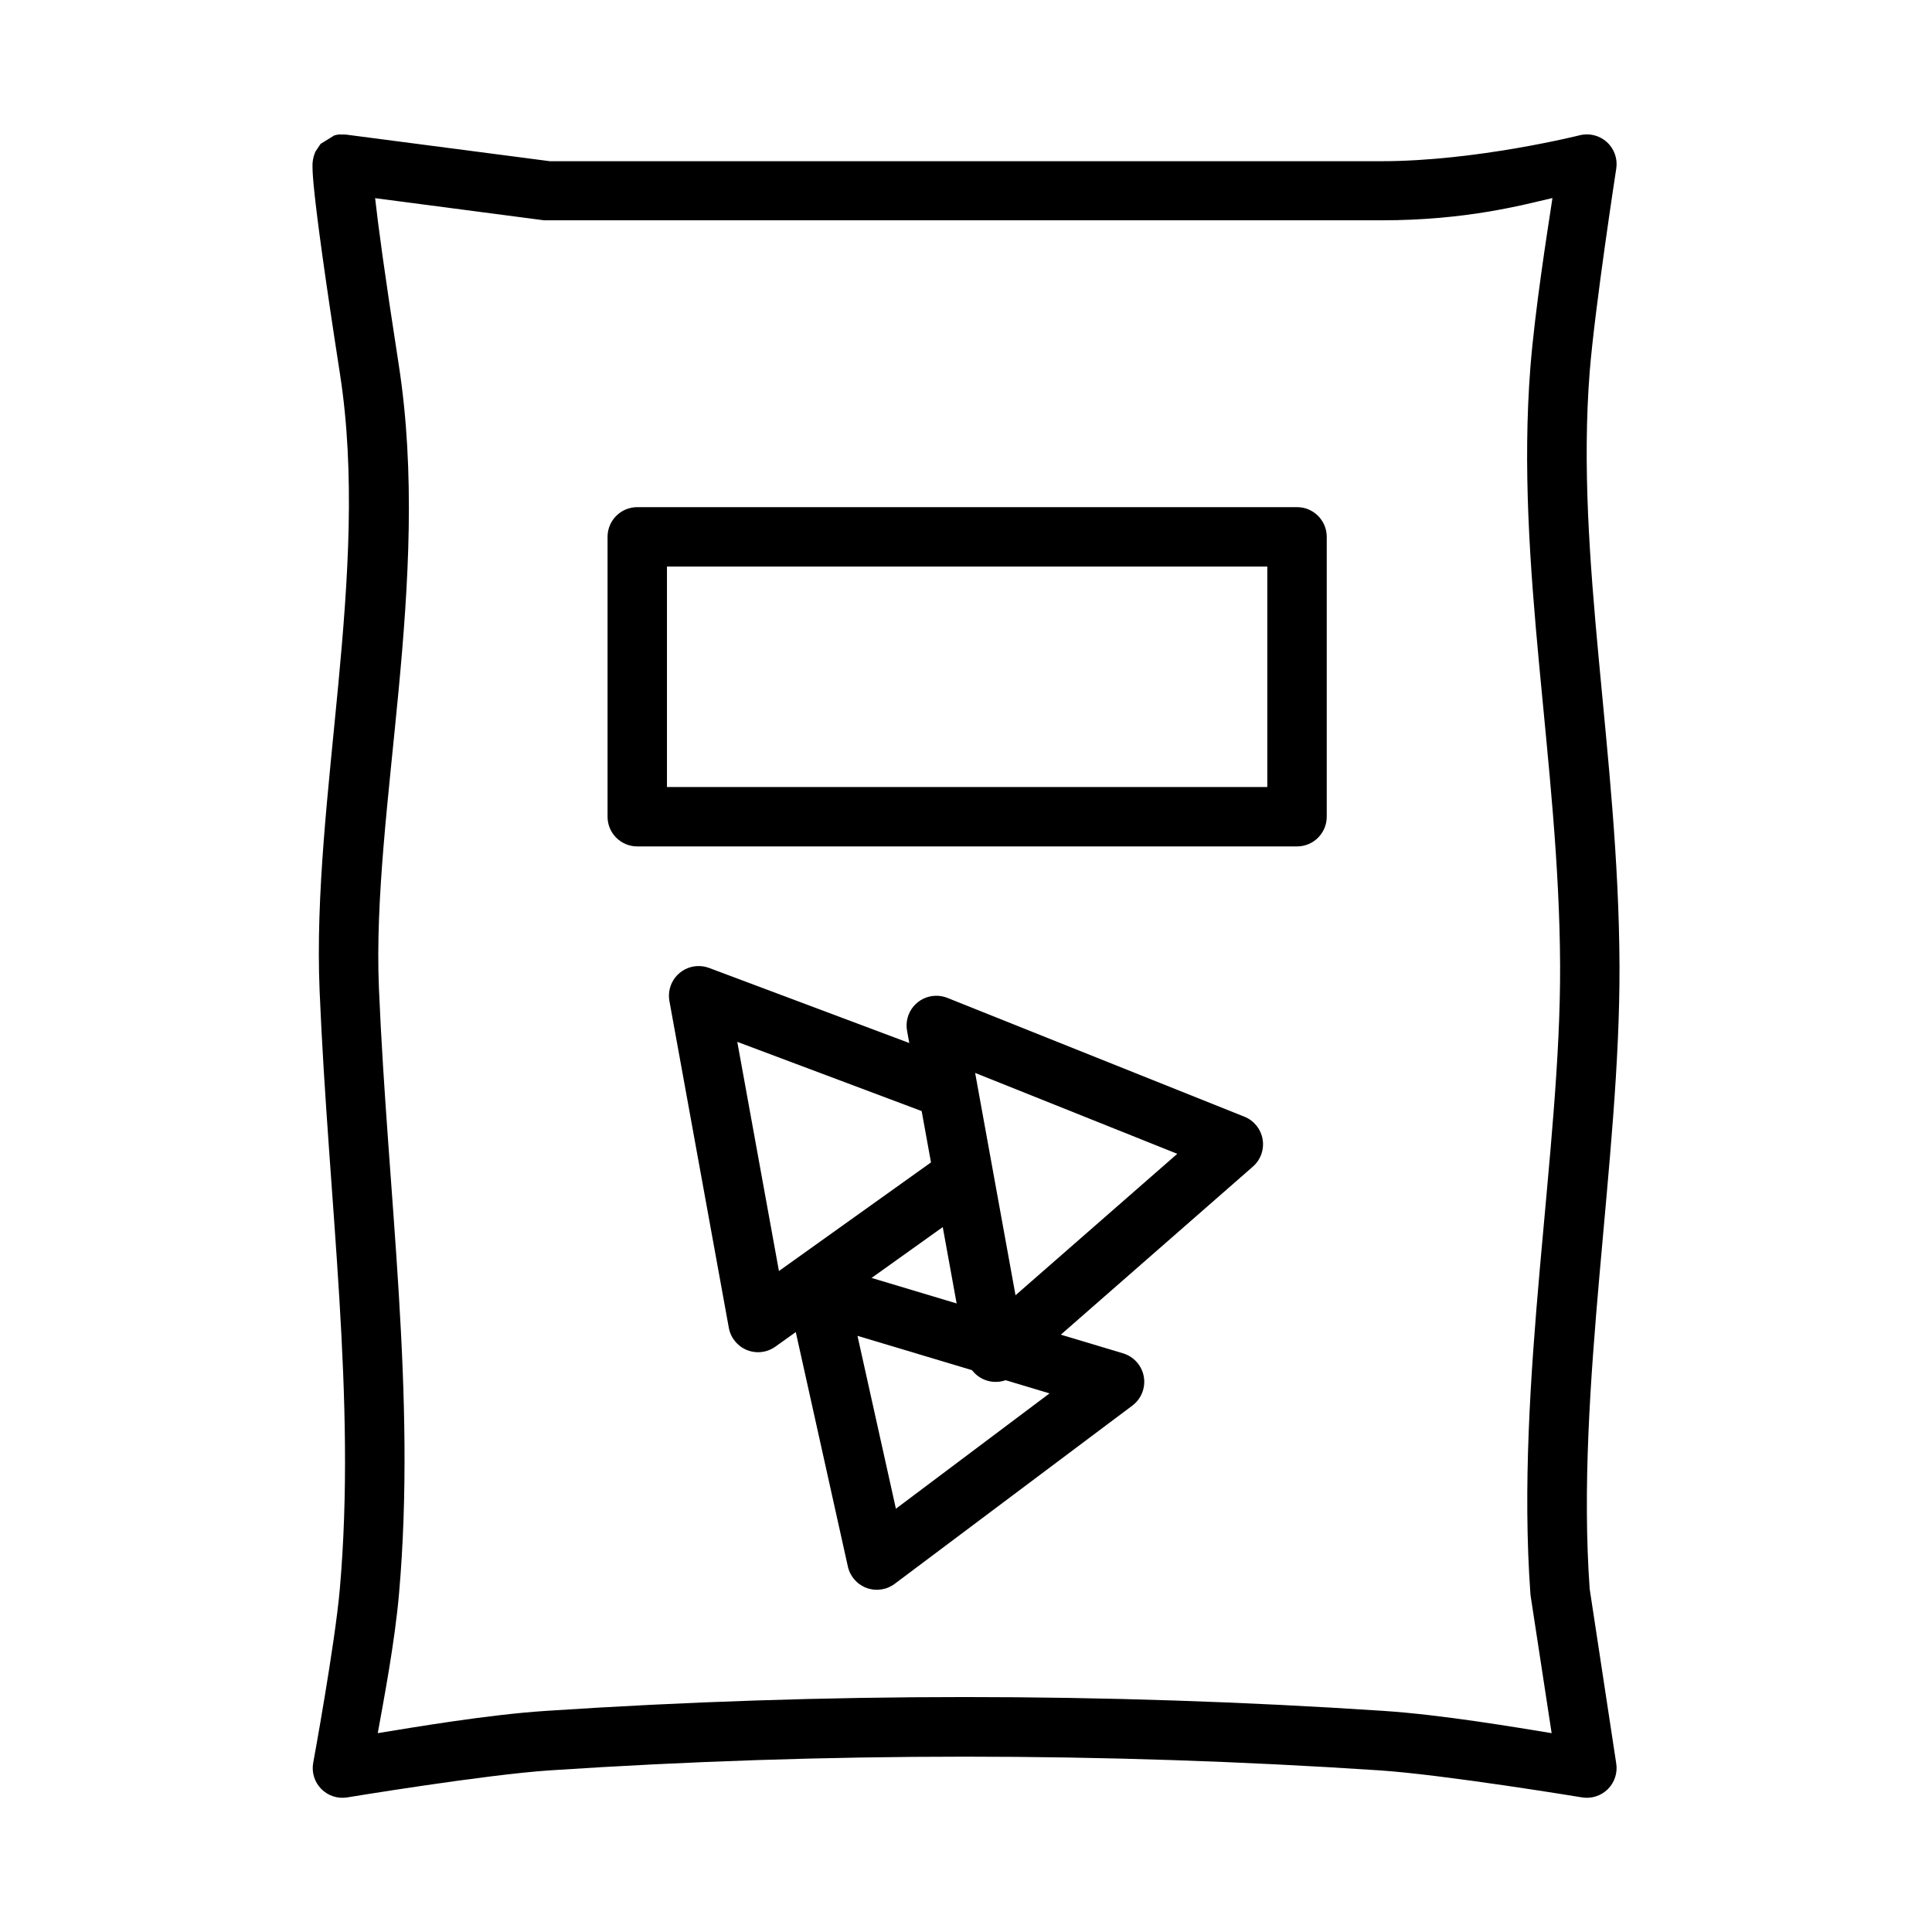
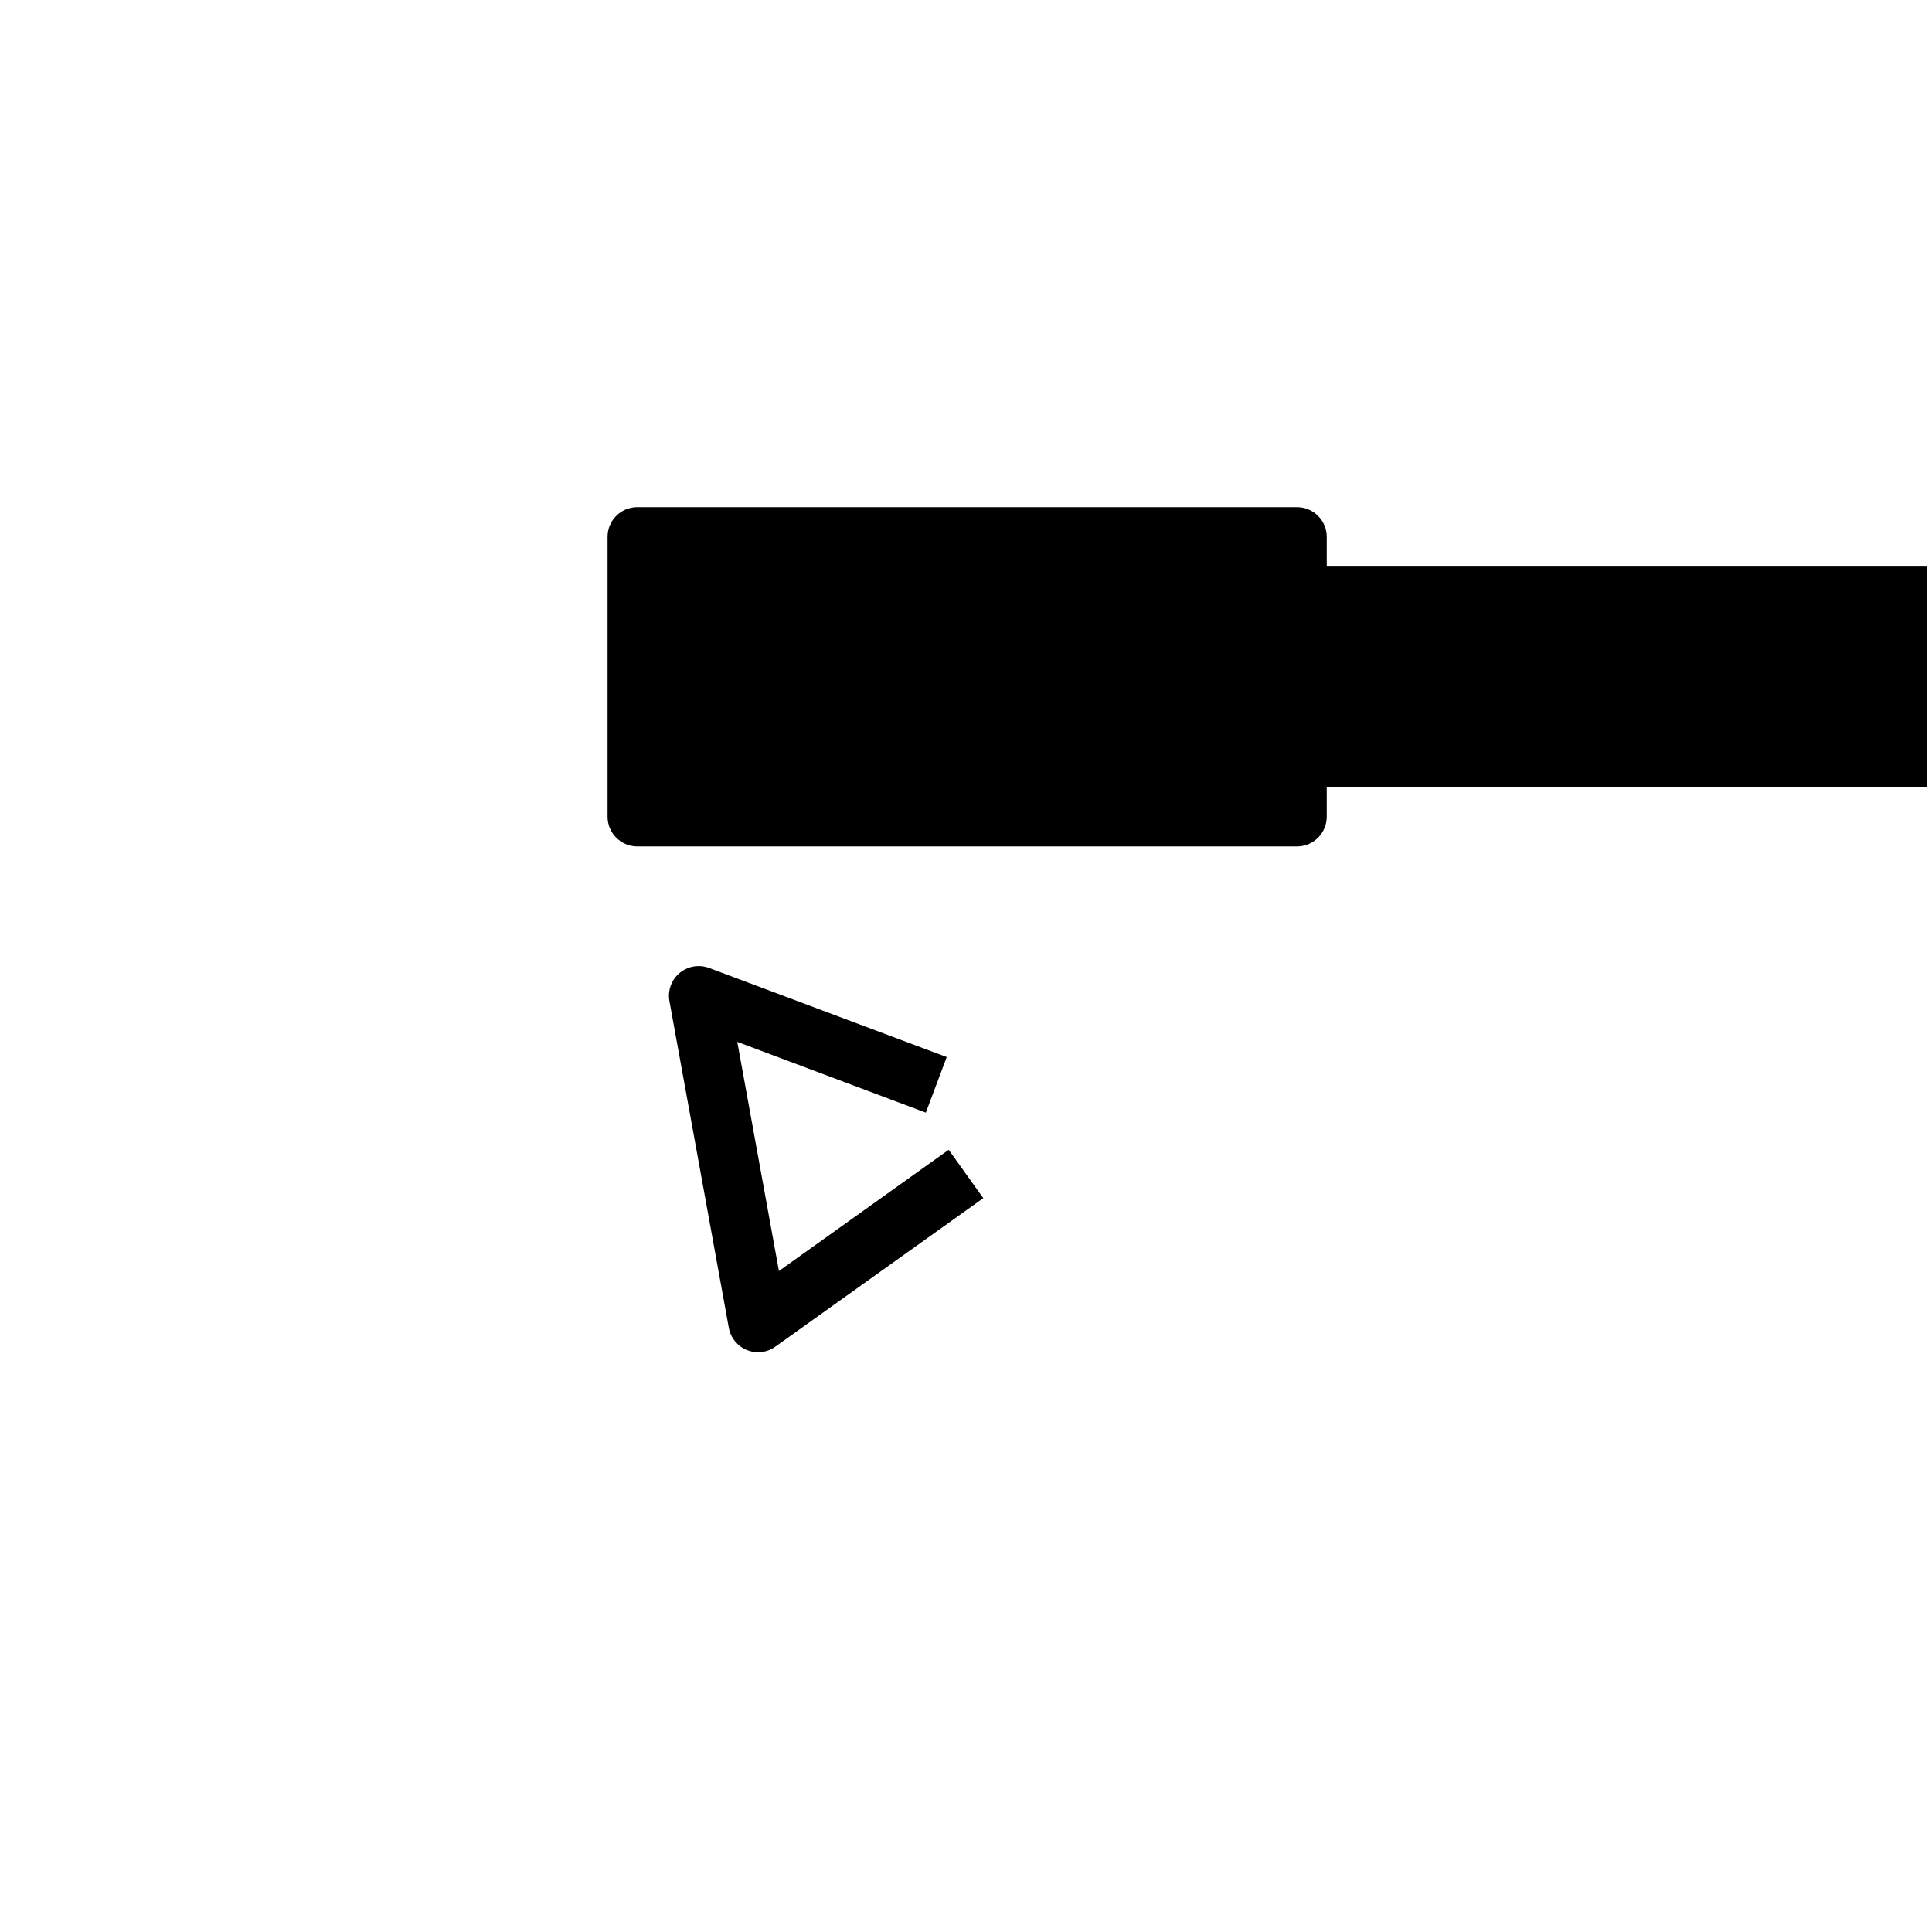
<svg xmlns="http://www.w3.org/2000/svg" fill="#000000" width="800px" height="800px" version="1.1" viewBox="144 144 512 512">
  <g fill-rule="evenodd">
-     <path d="m234.2 179.6c-0.543 0.039-1.078 0.133-1.602 0.281 0 0-3.625 2.242-3.629 2.242-0.004 0.004-1.379 2.055-1.383 2.062-0.004 0.008-0.371 0.945-0.461 1.289-0.09 0.348-0.145 0.629-0.184 0.867-0.152 0.945-0.133 1.449-0.121 2.121 0.02 1.355 0.145 3.242 0.523 6.797 0.758 7.106 2.555 20.801 6.766 47.938 8.137 52.434-7.555 112.31-5.41 163.41 2.348 56.016 9.785 108.02 5.352 158.52-1.289 14.695-7.043 46.004-7.043 46.004l-0.004 0.004c-0.469 2.523 0.328 5.117 2.125 6.949 1.801 1.832 4.383 2.668 6.914 2.246 0 0 36.457-6.027 53.691-7.164 73.121-4.84 146.71-4.84 219.83 0 17.234 1.148 53.691 7.164 53.691 7.164h-0.004c2.488 0.41 5.023-0.395 6.816-2.164 1.797-1.77 2.633-4.293 2.254-6.785l-7.043-46.309c-3.785-53.199 8.105-113.77 7.902-165.13-0.223-56.277-11.766-107.82-7.902-157.35 1.414-17.504 7.043-53.906 7.043-53.906 0.406-2.617-0.531-5.262-2.496-7.039-1.961-1.777-4.688-2.449-7.25-1.785 0 0-27.332 6.859-52.492 6.859h-220.36l-53.965-7.043v-0.004c-0.52-0.051-1.047-0.051-1.566 0zm9.195 16.914 44.805 5.871h-0.004c0.336 0.02 0.676 0.02 1.016 0h220.88c22.48 0 37.254-4.035 45.324-5.902-1.438 9.449-4.594 29.324-5.844 44.805-4.109 52.723 7.656 104.54 7.871 158.64 0.195 48.844-11.918 110.03-7.871 166.39v-0.004c0.012 0.207 0.035 0.41 0.062 0.613l5.566 36.375c-9.598-1.559-29.004-4.871-44.586-5.902-73.816-4.883-148.11-4.883-221.92 0-15.59 1.023-34.988 4.348-44.586 5.902 1.609-8.941 4.488-23.902 5.629-36.871 4.648-52.938-3.012-105.57-5.32-160.58-1.977-47.172 14.121-108.05 5.258-165.16-3.934-25.34-5.484-37.215-6.273-44.25z" />
-     <path d="m312.88 278.4c-4.348 0-7.871 3.523-7.871 7.871v74.168c0 4.348 3.523 7.871 7.871 7.871h174.85c4.344 0 7.871-3.523 7.871-7.871v-74.168c0-4.348-3.527-7.871-7.871-7.871zm7.871 15.742h159.1v58.426h-159.1z" />
-     <path d="m391.97 407.89c-2.301 0.043-4.469 1.098-5.93 2.875-1.461 1.781-2.07 4.113-1.664 6.379l15.742 86.594c0.504 2.797 2.473 5.102 5.152 6.039 2.684 0.938 5.66 0.355 7.793-1.52l62.977-55.105c2.055-1.805 3.027-4.551 2.562-7.246-0.465-2.695-2.297-4.961-4.836-5.977l-78.719-31.488h-0.004c-0.977-0.387-2.023-0.574-3.074-0.551zm10.453 20.449 53.566 21.434-42.867 37.484z" />
+     <path d="m312.88 278.4c-4.348 0-7.871 3.523-7.871 7.871v74.168c0 4.348 3.523 7.871 7.871 7.871h174.85c4.344 0 7.871-3.523 7.871-7.871v-74.168c0-4.348-3.527-7.871-7.871-7.871m7.871 15.742h159.1v58.426h-159.1z" />
    <path d="m328.81 400.02c-2.269 0.098-4.387 1.168-5.809 2.945-1.418 1.773-2.004 4.074-1.602 6.309l15.742 86.594c0.477 2.656 2.285 4.887 4.785 5.902 2.504 1.016 5.352 0.68 7.547-0.891l55.105-39.359-9.164-12.82-44.988 32.133-11.039-60.73 49.969 18.758 5.535-14.73-62.977-23.617v-0.004c-0.992-0.367-2.047-0.535-3.106-0.488z" />
-     <path d="m360.36 478.61c-0.988 0.043-1.961 0.273-2.863 0.676-0.449 0.184-0.883 0.41-1.289 0.676h-0.094c-0.051 0.051-0.102 0.105-0.152 0.156-0.16 0.121-0.312 0.246-0.465 0.379-0.094 0.082-0.184 0.168-0.273 0.254-0.105 0.09-0.207 0.184-0.309 0.281-0.043 0.055-0.082 0.105-0.125 0.16-0.184 0.195-0.355 0.398-0.52 0.613-0.156 0.207-0.301 0.422-0.434 0.645-1.273 2.082-1.512 4.637-0.645 6.918l15.5 69.77v0.004c0.578 2.613 2.449 4.754 4.961 5.68s5.324 0.512 7.461-1.098l62.977-47.23v-0.004c2.375-1.781 3.547-4.75 3.027-7.676-0.52-2.922-2.644-5.305-5.488-6.16l-77.707-23.309h0.004c-1.117-0.523-2.34-0.777-3.57-0.742zm10.887 19.402 50.891 15.25-40.715 30.566-10.18-45.816z" />
  </g>
</svg>